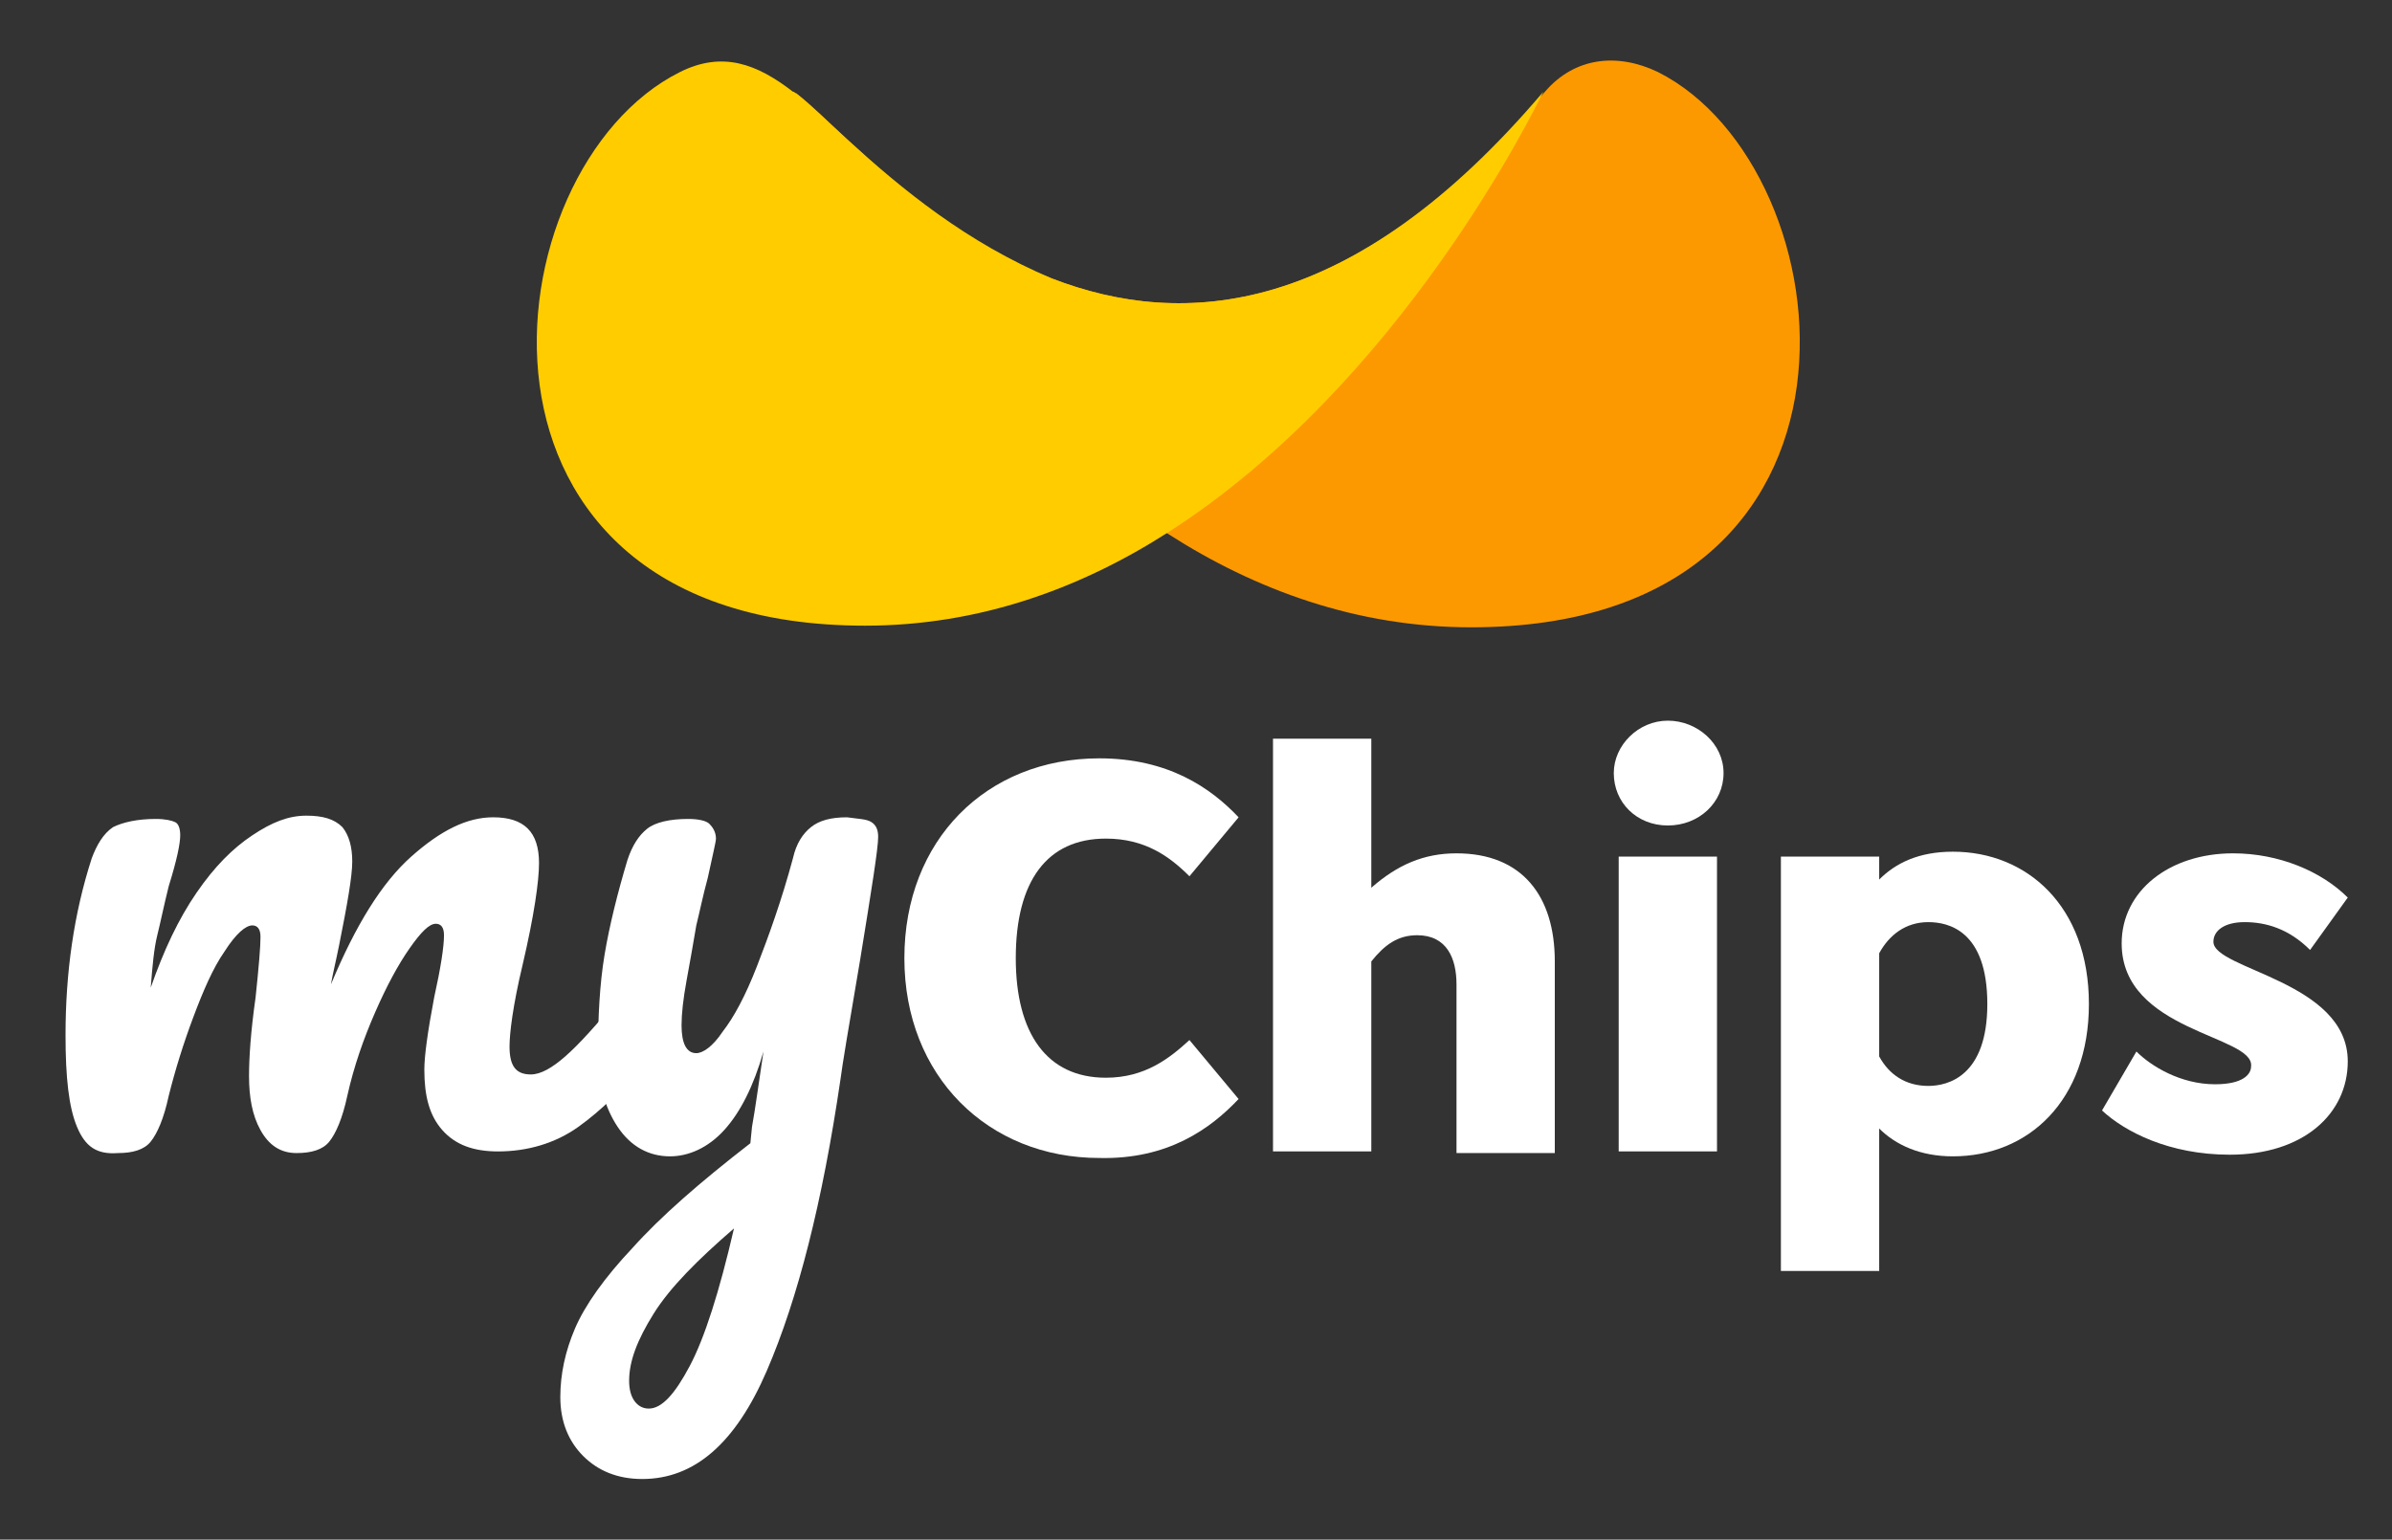
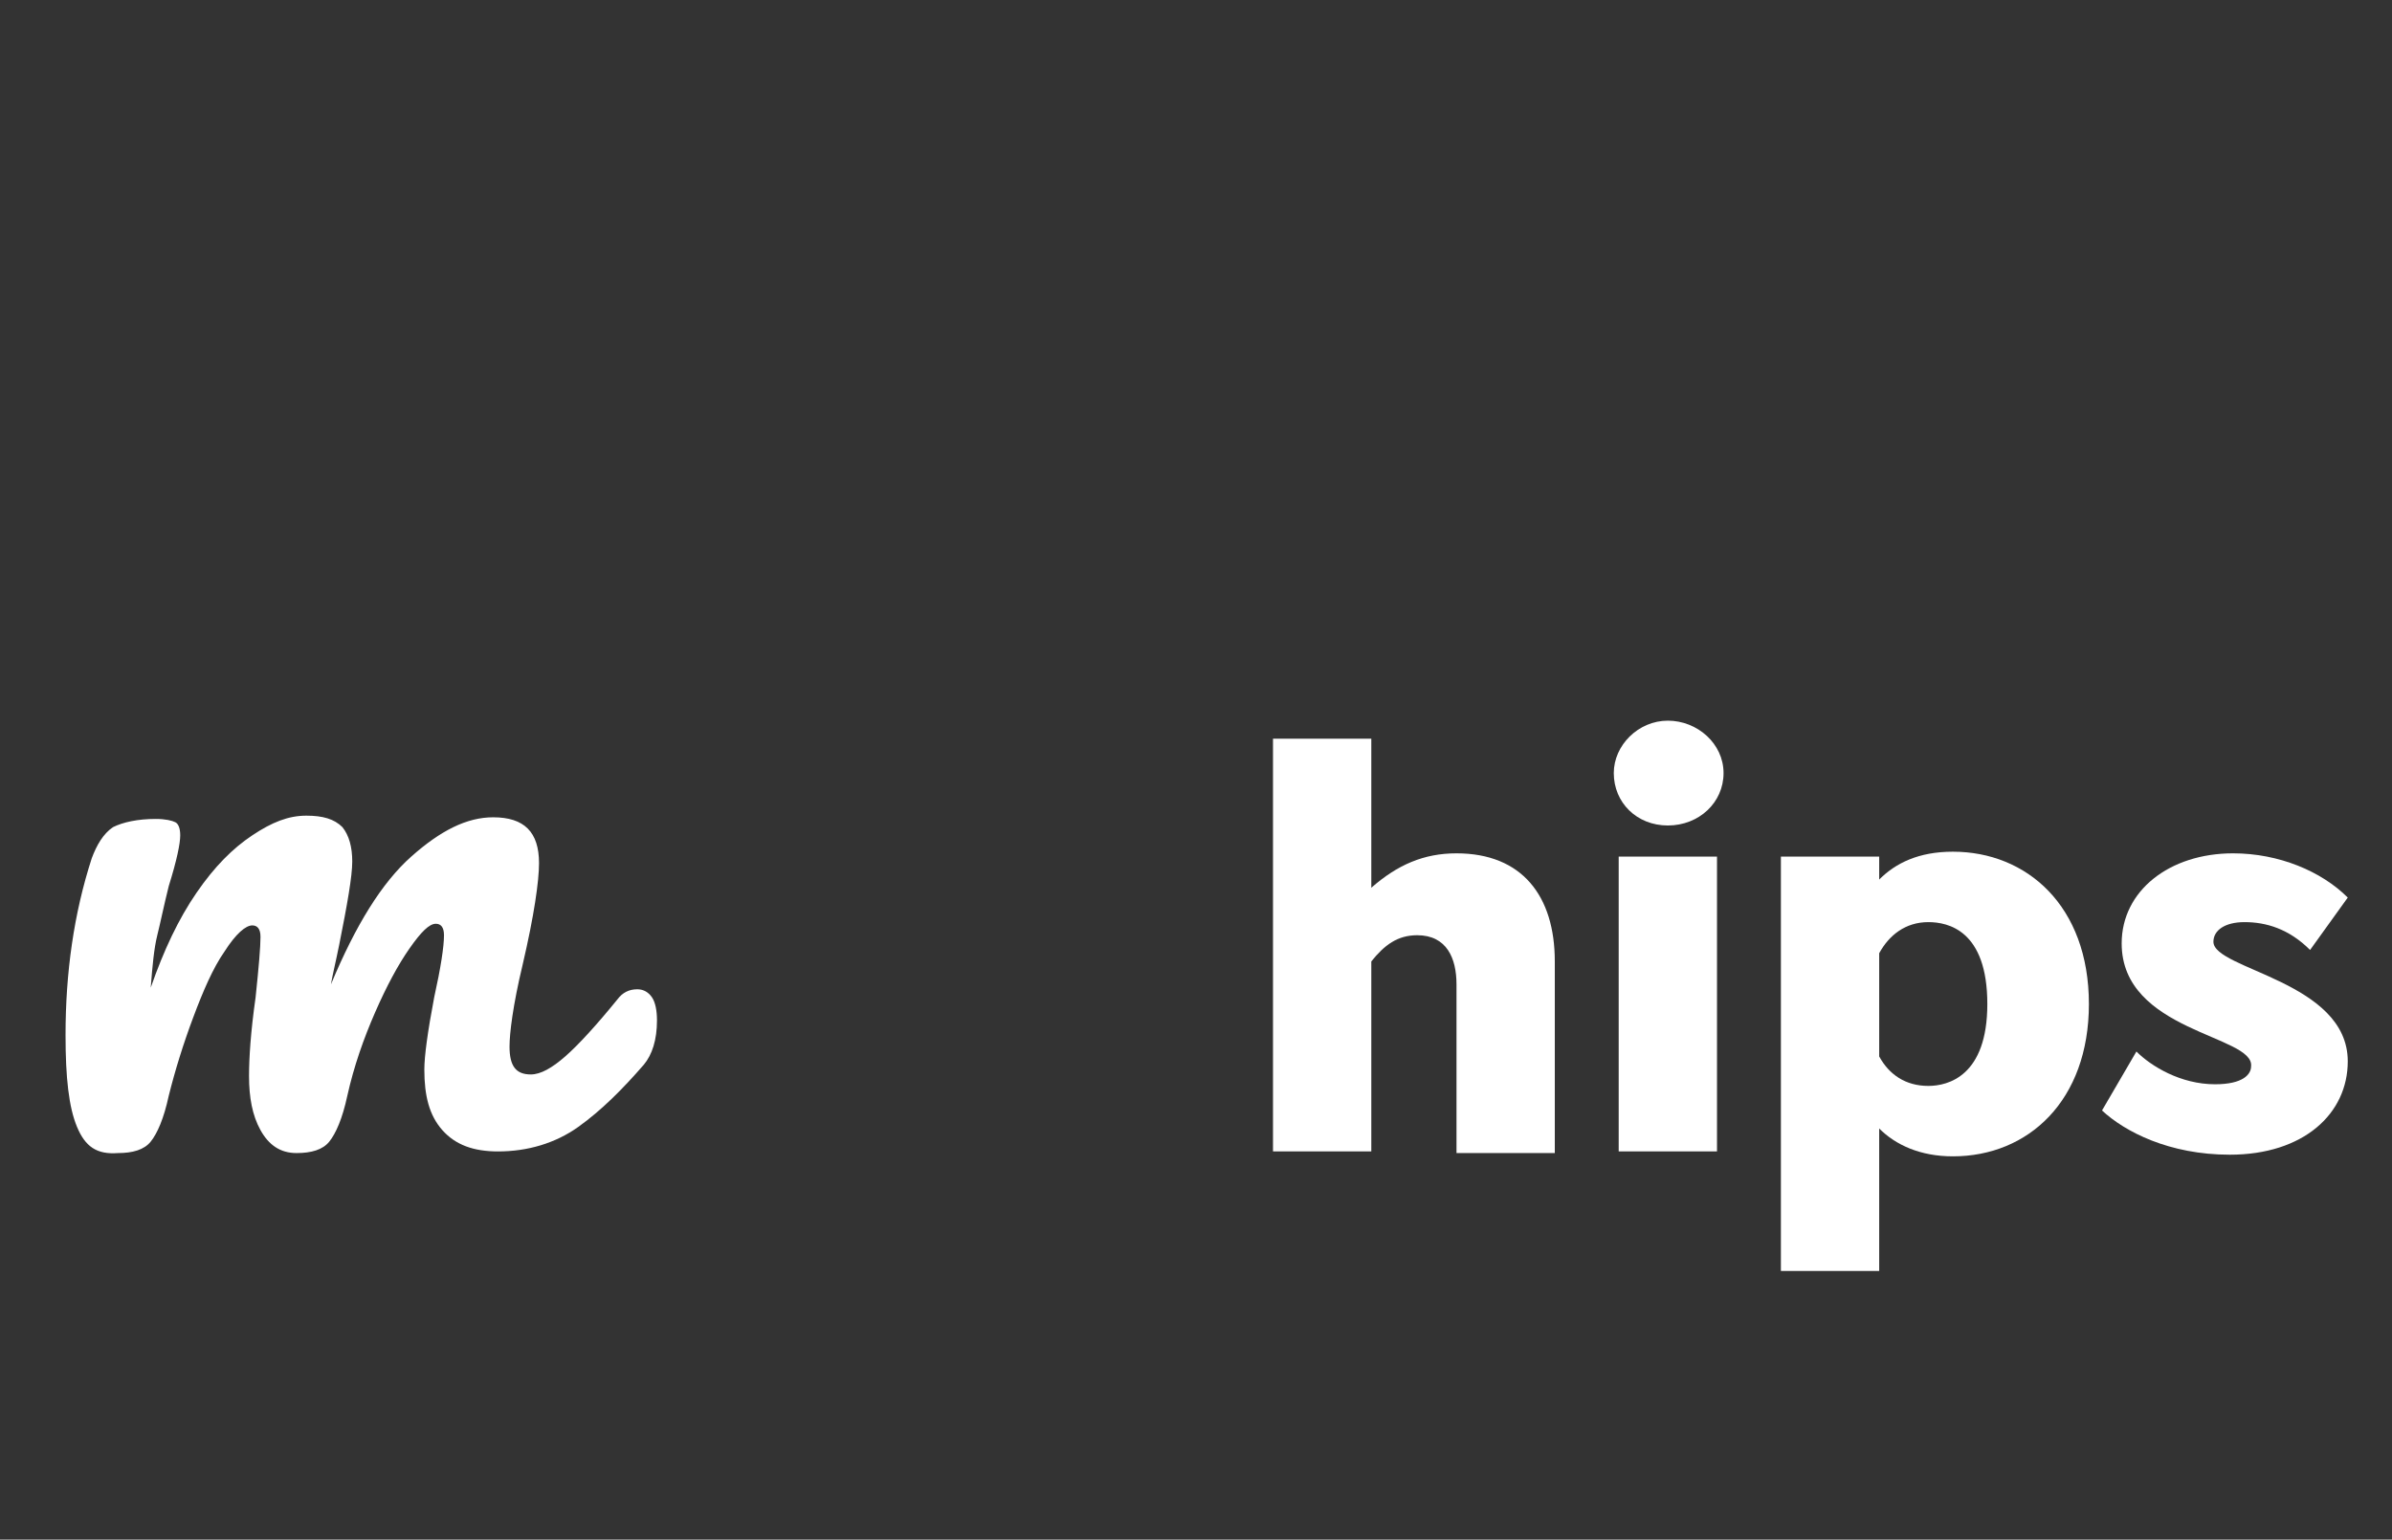
<svg xmlns="http://www.w3.org/2000/svg" version="1.1" id="Livello_1" x="0px" y="0px" viewBox="0 0 146 94" style="enable-background:new 0 0 146 94;" xml:space="preserve">
  <rect x="0" y="0" width="146" height="94" fill="#333333" stroke="none" />
  <style type="text/css">
	.st0{fill:#FFFFFF;}
	.st1{fill:#FD9900;}
	.st2{fill:#FFCC00;}
</style>
  <g>
    <g>
      <g>
        <g>
          <path class="st0" d="M4.7,68.8c-0.5-1.2-0.7-3-0.7-5.6c0-3.8,0.5-7.4,1.6-10.8c0.3-0.8,0.7-1.5,1.3-1.9C7.5,50.2,8.4,50,9.5,50      c0.6,0,1,0.1,1.2,0.2S11,50.6,11,51c0,0.5-0.2,1.5-0.7,3.1c-0.3,1.2-0.5,2.2-0.7,3s-0.3,1.9-0.4,3.2c0.8-2.3,1.7-4.2,2.8-5.8      c1.1-1.6,2.2-2.7,3.4-3.5c1.2-0.8,2.2-1.2,3.3-1.2c1,0,1.7,0.2,2.2,0.7c0.4,0.5,0.6,1.2,0.6,2.1c0,0.9-0.3,2.6-0.8,5.1      c-0.2,1-0.4,1.8-0.5,2.4c1.5-3.6,3.1-6.2,4.9-7.8s3.4-2.4,5-2.4c1.9,0,2.8,0.9,2.8,2.8c0,1.1-0.3,3.2-1,6.2      c-0.6,2.5-0.8,4.2-0.8,5c0,1.2,0.4,1.7,1.3,1.7c0.6,0,1.3-0.4,2.1-1.1c0.8-0.7,1.9-1.9,3.2-3.5c0.3-0.4,0.7-0.6,1.2-0.6      c0.4,0,0.7,0.2,0.9,0.5s0.3,0.8,0.3,1.4c0,1.2-0.3,2.1-0.8,2.7c-1.3,1.5-2.6,2.8-4,3.8c-1.4,1-3.1,1.5-4.9,1.5      c-1.5,0-2.6-0.4-3.4-1.3s-1.1-2.1-1.1-3.7c0-0.8,0.2-2.3,0.6-4.4c0.4-1.8,0.6-3.1,0.6-3.8c0-0.5-0.2-0.7-0.5-0.7      c-0.4,0-0.9,0.5-1.6,1.5c-0.7,1-1.4,2.3-2.1,3.9c-0.7,1.6-1.3,3.3-1.7,5.1c-0.3,1.4-0.7,2.3-1.1,2.8c-0.4,0.5-1.1,0.7-2,0.7      c-1,0-1.7-0.5-2.2-1.4c-0.5-0.9-0.7-2-0.7-3.3c0-1.1,0.1-2.7,0.4-4.8c0.2-1.9,0.3-3.1,0.3-3.7c0-0.5-0.2-0.7-0.5-0.7      c-0.4,0-1,0.5-1.7,1.6c-0.7,1-1.3,2.4-1.9,4c-0.6,1.6-1.1,3.2-1.5,4.8c-0.3,1.4-0.7,2.3-1.1,2.8c-0.4,0.5-1.1,0.7-2,0.7      C5.9,70.5,5.2,70,4.7,68.8z" />
-           <path class="st0" d="M53.2,50.2c0.3,0.2,0.4,0.5,0.4,0.9c0,0.7-0.4,3.2-1.1,7.5c-0.7,4.1-1.1,6.5-1.2,7.3      c-1.1,7.5-2.6,13.4-4.5,17.8c-1.9,4.4-4.4,6.6-7.6,6.6c-1.5,0-2.7-0.5-3.6-1.4s-1.4-2.1-1.4-3.6c0-1.4,0.3-2.8,0.9-4.2      c0.6-1.4,1.8-3.1,3.5-4.9c1.7-1.9,4.1-4,7.2-6.4l0.1-1c0.2-1.1,0.4-2.6,0.7-4.6c-0.6,2.1-1.4,3.7-2.4,4.8      c-1,1.1-2.2,1.6-3.3,1.6c-1.3,0-2.4-0.6-3.2-1.8c-0.8-1.2-1.2-2.7-1.2-4.5c0-2.2,0.1-4.2,0.4-6c0.3-1.8,0.8-3.8,1.4-5.8      c0.3-0.9,0.7-1.5,1.2-1.9s1.4-0.6,2.5-0.6c0.6,0,1.1,0.1,1.3,0.3c0.2,0.2,0.4,0.5,0.4,0.9c0,0.2-0.2,1-0.5,2.4      c-0.3,1.1-0.5,2.1-0.7,2.9c-0.2,1.2-0.4,2.3-0.6,3.4s-0.3,2-0.3,2.7c0,1.1,0.3,1.7,0.9,1.7c0.4,0,1-0.4,1.6-1.3      c0.7-0.9,1.4-2.2,2.1-4c0.7-1.8,1.5-4,2.2-6.6c0.2-0.9,0.6-1.5,1.1-1.9c0.5-0.4,1.2-0.6,2.2-0.6C52.4,50,52.9,50,53.2,50.2z       M42.1,83.4c0.9-1.7,1.8-4.5,2.7-8.4c-2.2,1.9-3.9,3.6-4.9,5.2c-1,1.6-1.5,2.9-1.5,4.1c0,0.5,0.1,0.9,0.3,1.2      c0.2,0.3,0.5,0.5,0.9,0.5C40.4,86,41.2,85.1,42.1,83.4z" />
-           <path class="st0" d="M67.5,65.8c2.4,0,3.9-1.2,5.1-2.3l3,3.6c-1.7,1.8-4.3,3.7-8.5,3.6c-6.8,0-11.9-5-11.9-12.2      s5-12.2,11.9-12.2c4.2,0,6.8,1.8,8.5,3.6l-3,3.6c-1.2-1.2-2.7-2.3-5.1-2.3c-3.6,0-5.5,2.6-5.5,7.3C62,63.1,63.9,65.8,67.5,65.8z      " />
          <path class="st0" d="M83.7,70.3h-6V45.1h6v9.1c1.6-1.4,3.2-2.1,5.2-2.1c4,0,6,2.6,6,6.6v11.7h-6V60.1c0-1.6-0.6-3-2.4-3      c-1.2,0-2,0.6-2.8,1.6V70.3z" />
          <path class="st0" d="M105.2,47.2c0,1.8-1.5,3.2-3.4,3.2s-3.3-1.4-3.3-3.2c0-1.7,1.5-3.2,3.3-3.2S105.2,45.4,105.2,47.2z       M98.8,52.3h6v18h-6V52.3z" />
          <path class="st0" d="M114.7,77.6h-6V52.3h6v1.4c1-1,2.4-1.7,4.5-1.7c4.5,0,8.3,3.3,8.3,9.3c0,5.9-3.7,9.3-8.3,9.3      c-2,0-3.5-0.7-4.5-1.7V77.6z M114.7,64.5c0.6,1.1,1.6,1.8,3,1.8c1.2,0,3.6-0.6,3.6-5c0-4.5-2.4-5-3.6-5c-1.4,0-2.4,0.8-3,1.9      V64.5z" />
          <path class="st0" d="M129.5,57.6c0-3.2,2.9-5.5,6.8-5.5c2.8,0,5.4,1.1,7,2.7l-2.3,3.2c-1.3-1.3-2.7-1.7-4-1.7      c-1.2,0-1.9,0.5-1.9,1.2c0,1.7,8.2,2.4,8.2,7.3c0,3.2-2.7,5.7-7.2,5.7c-3.7,0-6.4-1.4-7.8-2.7l2.1-3.6c0.9,0.9,2.7,2,4.8,2      c1.7,0,2.2-0.6,2.2-1.1C137.6,63.2,129.5,63,129.5,57.6z" />
        </g>
      </g>
    </g>
    <g>
-       <path class="st1" d="M89.8,38.3c-7,0-13.2-2.3-18.5-5.7C57.1,23.5,49,6.8,48.4,5.6c0.1,0,0.1,0.1,0.2,0.1c0.8,0.6,1.8,1.6,3.1,2.8    c3,2.8,7.2,6.5,12.5,8.5c8,3.1,18.3,2.4,30.1-11.4c1.8-2.1,4.4-2.4,6.9-1.2C112.9,10.3,115.9,38.3,89.8,38.3z" />
-       <path class="st2" d="M94.2,5.6c-0.6,1.2-8.7,17.8-22.9,26.9c-5.3,3.4-11.5,5.7-18.5,5.7c-26.1,0-23.1-27.9-11.3-33.8    c2.6-1.3,4.7-0.5,6.9,1.2c0.1,0,0.1,0.1,0.2,0.1c1,0.8,2,1.8,3.1,2.8c3.4,3.1,7.3,6.3,12.5,8.5C72.2,20.1,82.5,19.4,94.2,5.6z" />
-     </g>
+       </g>
  </g>
</svg>